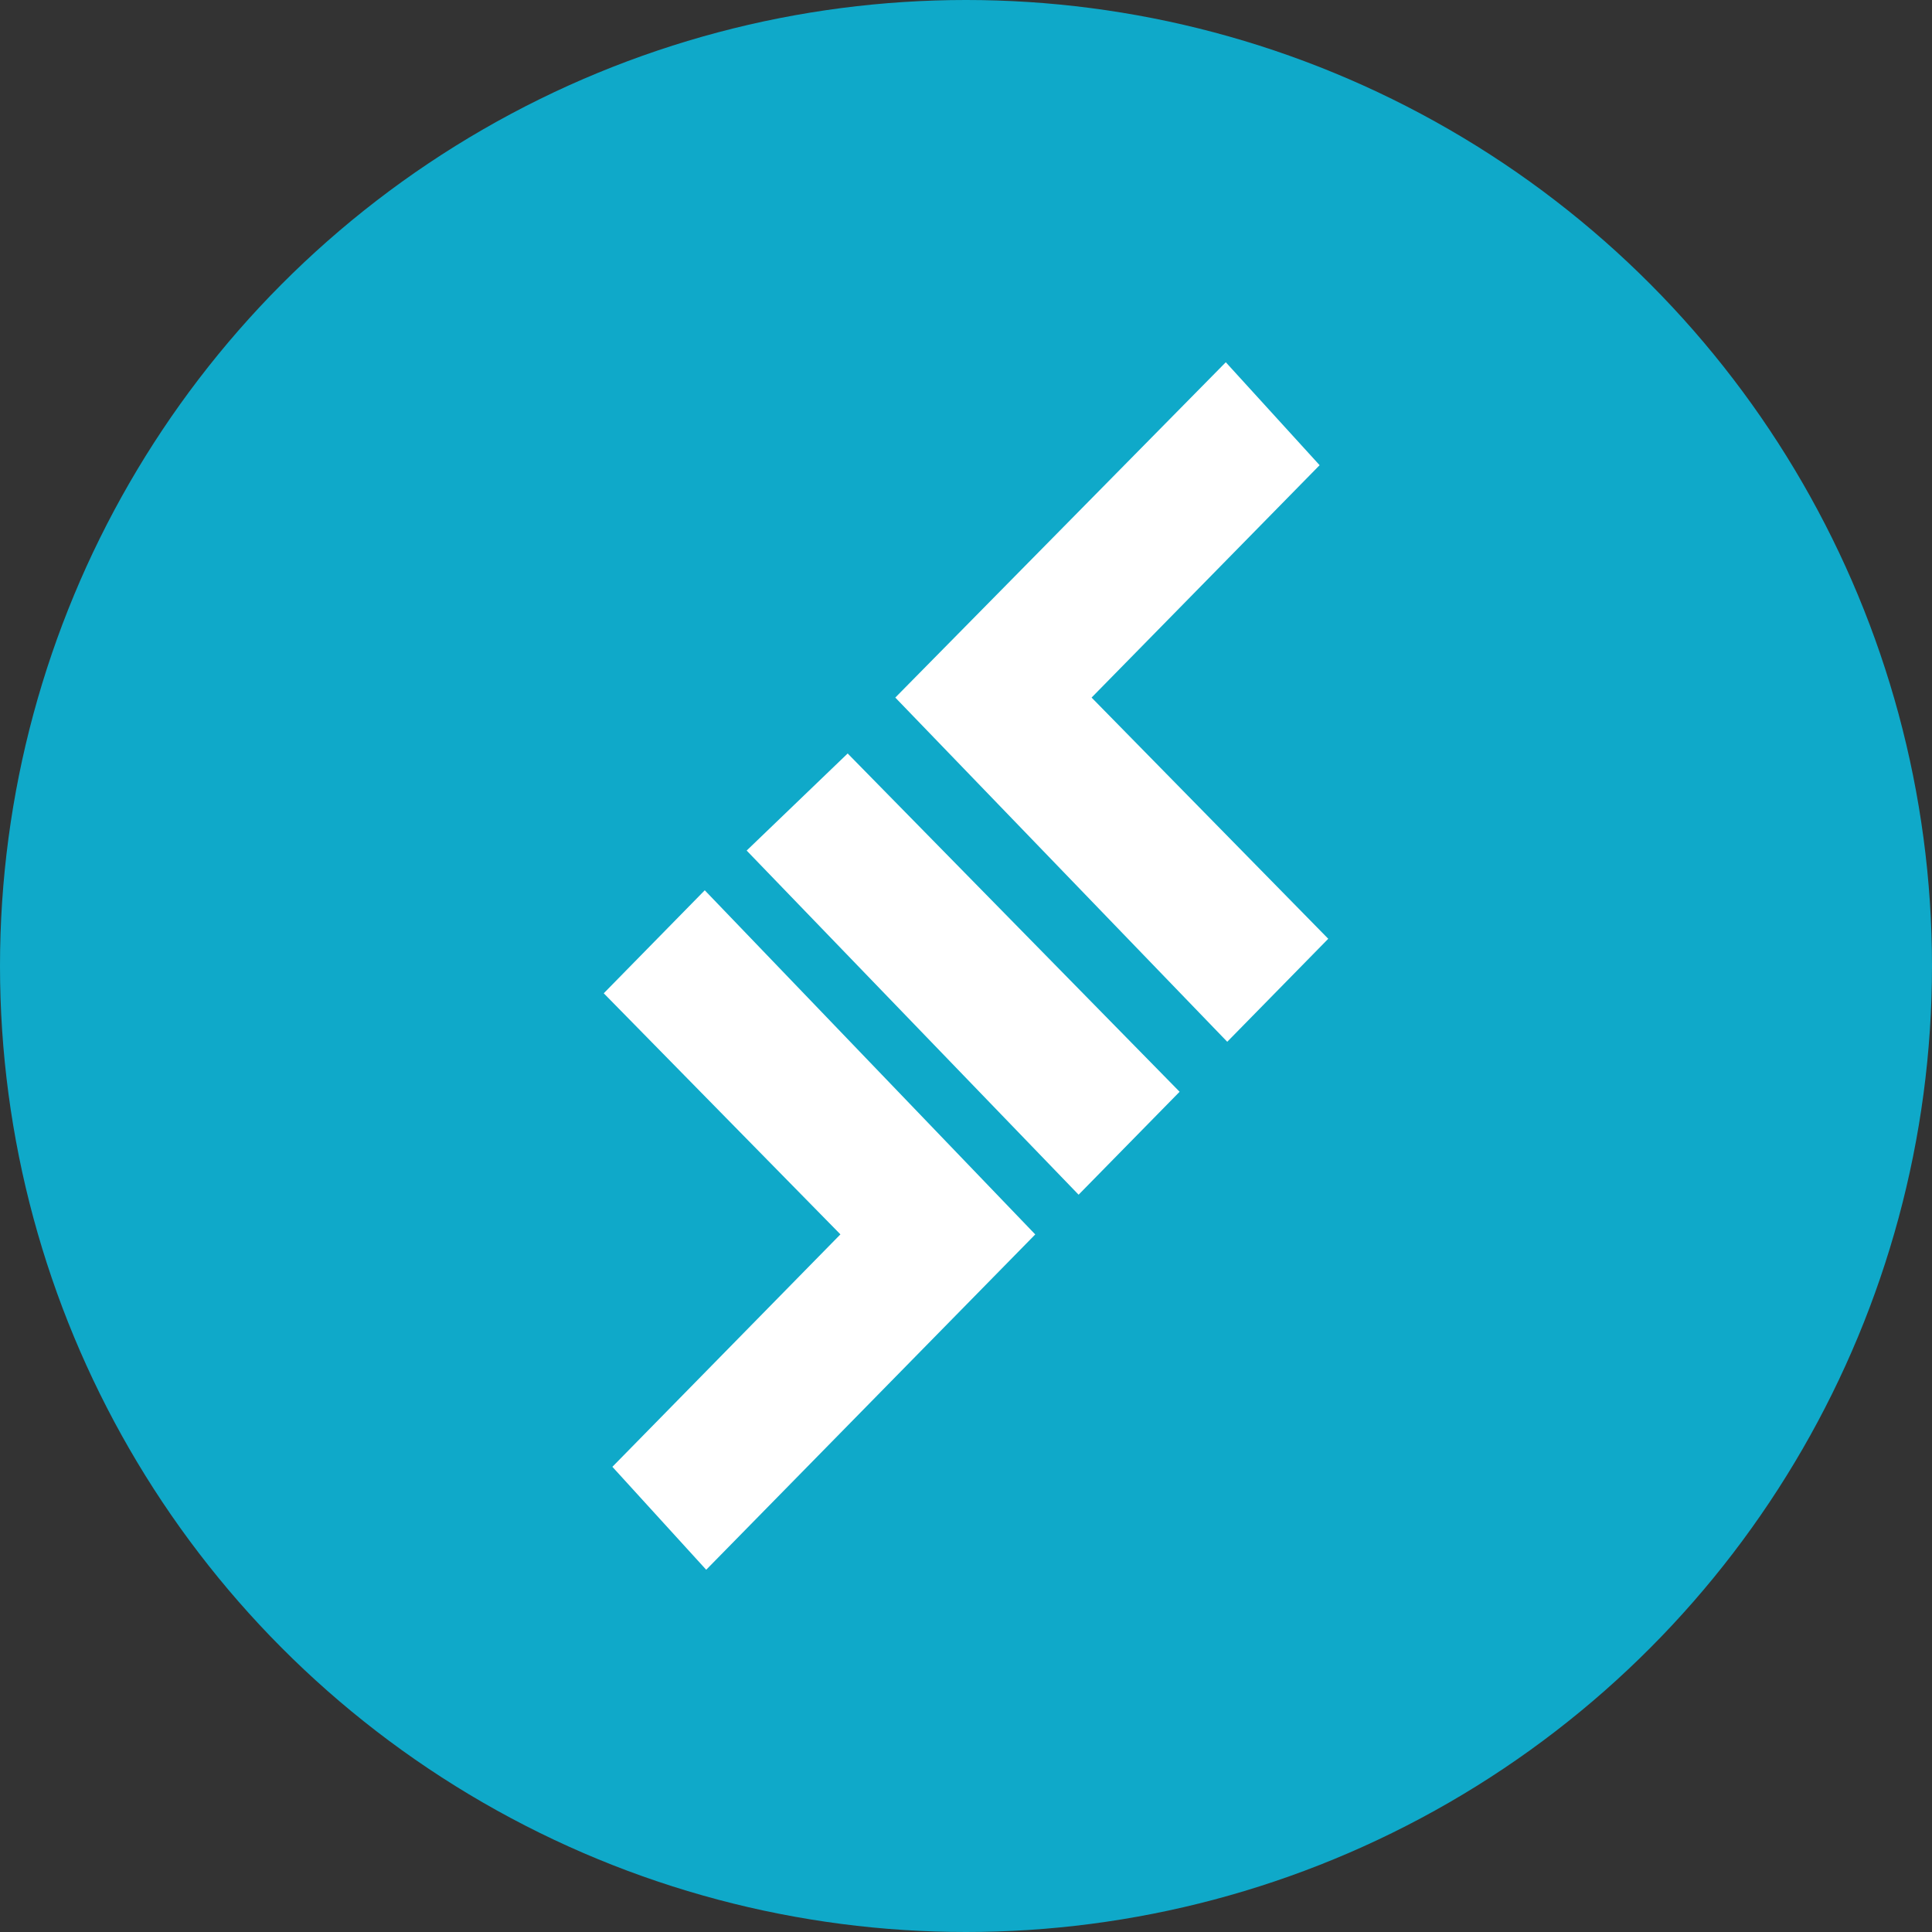
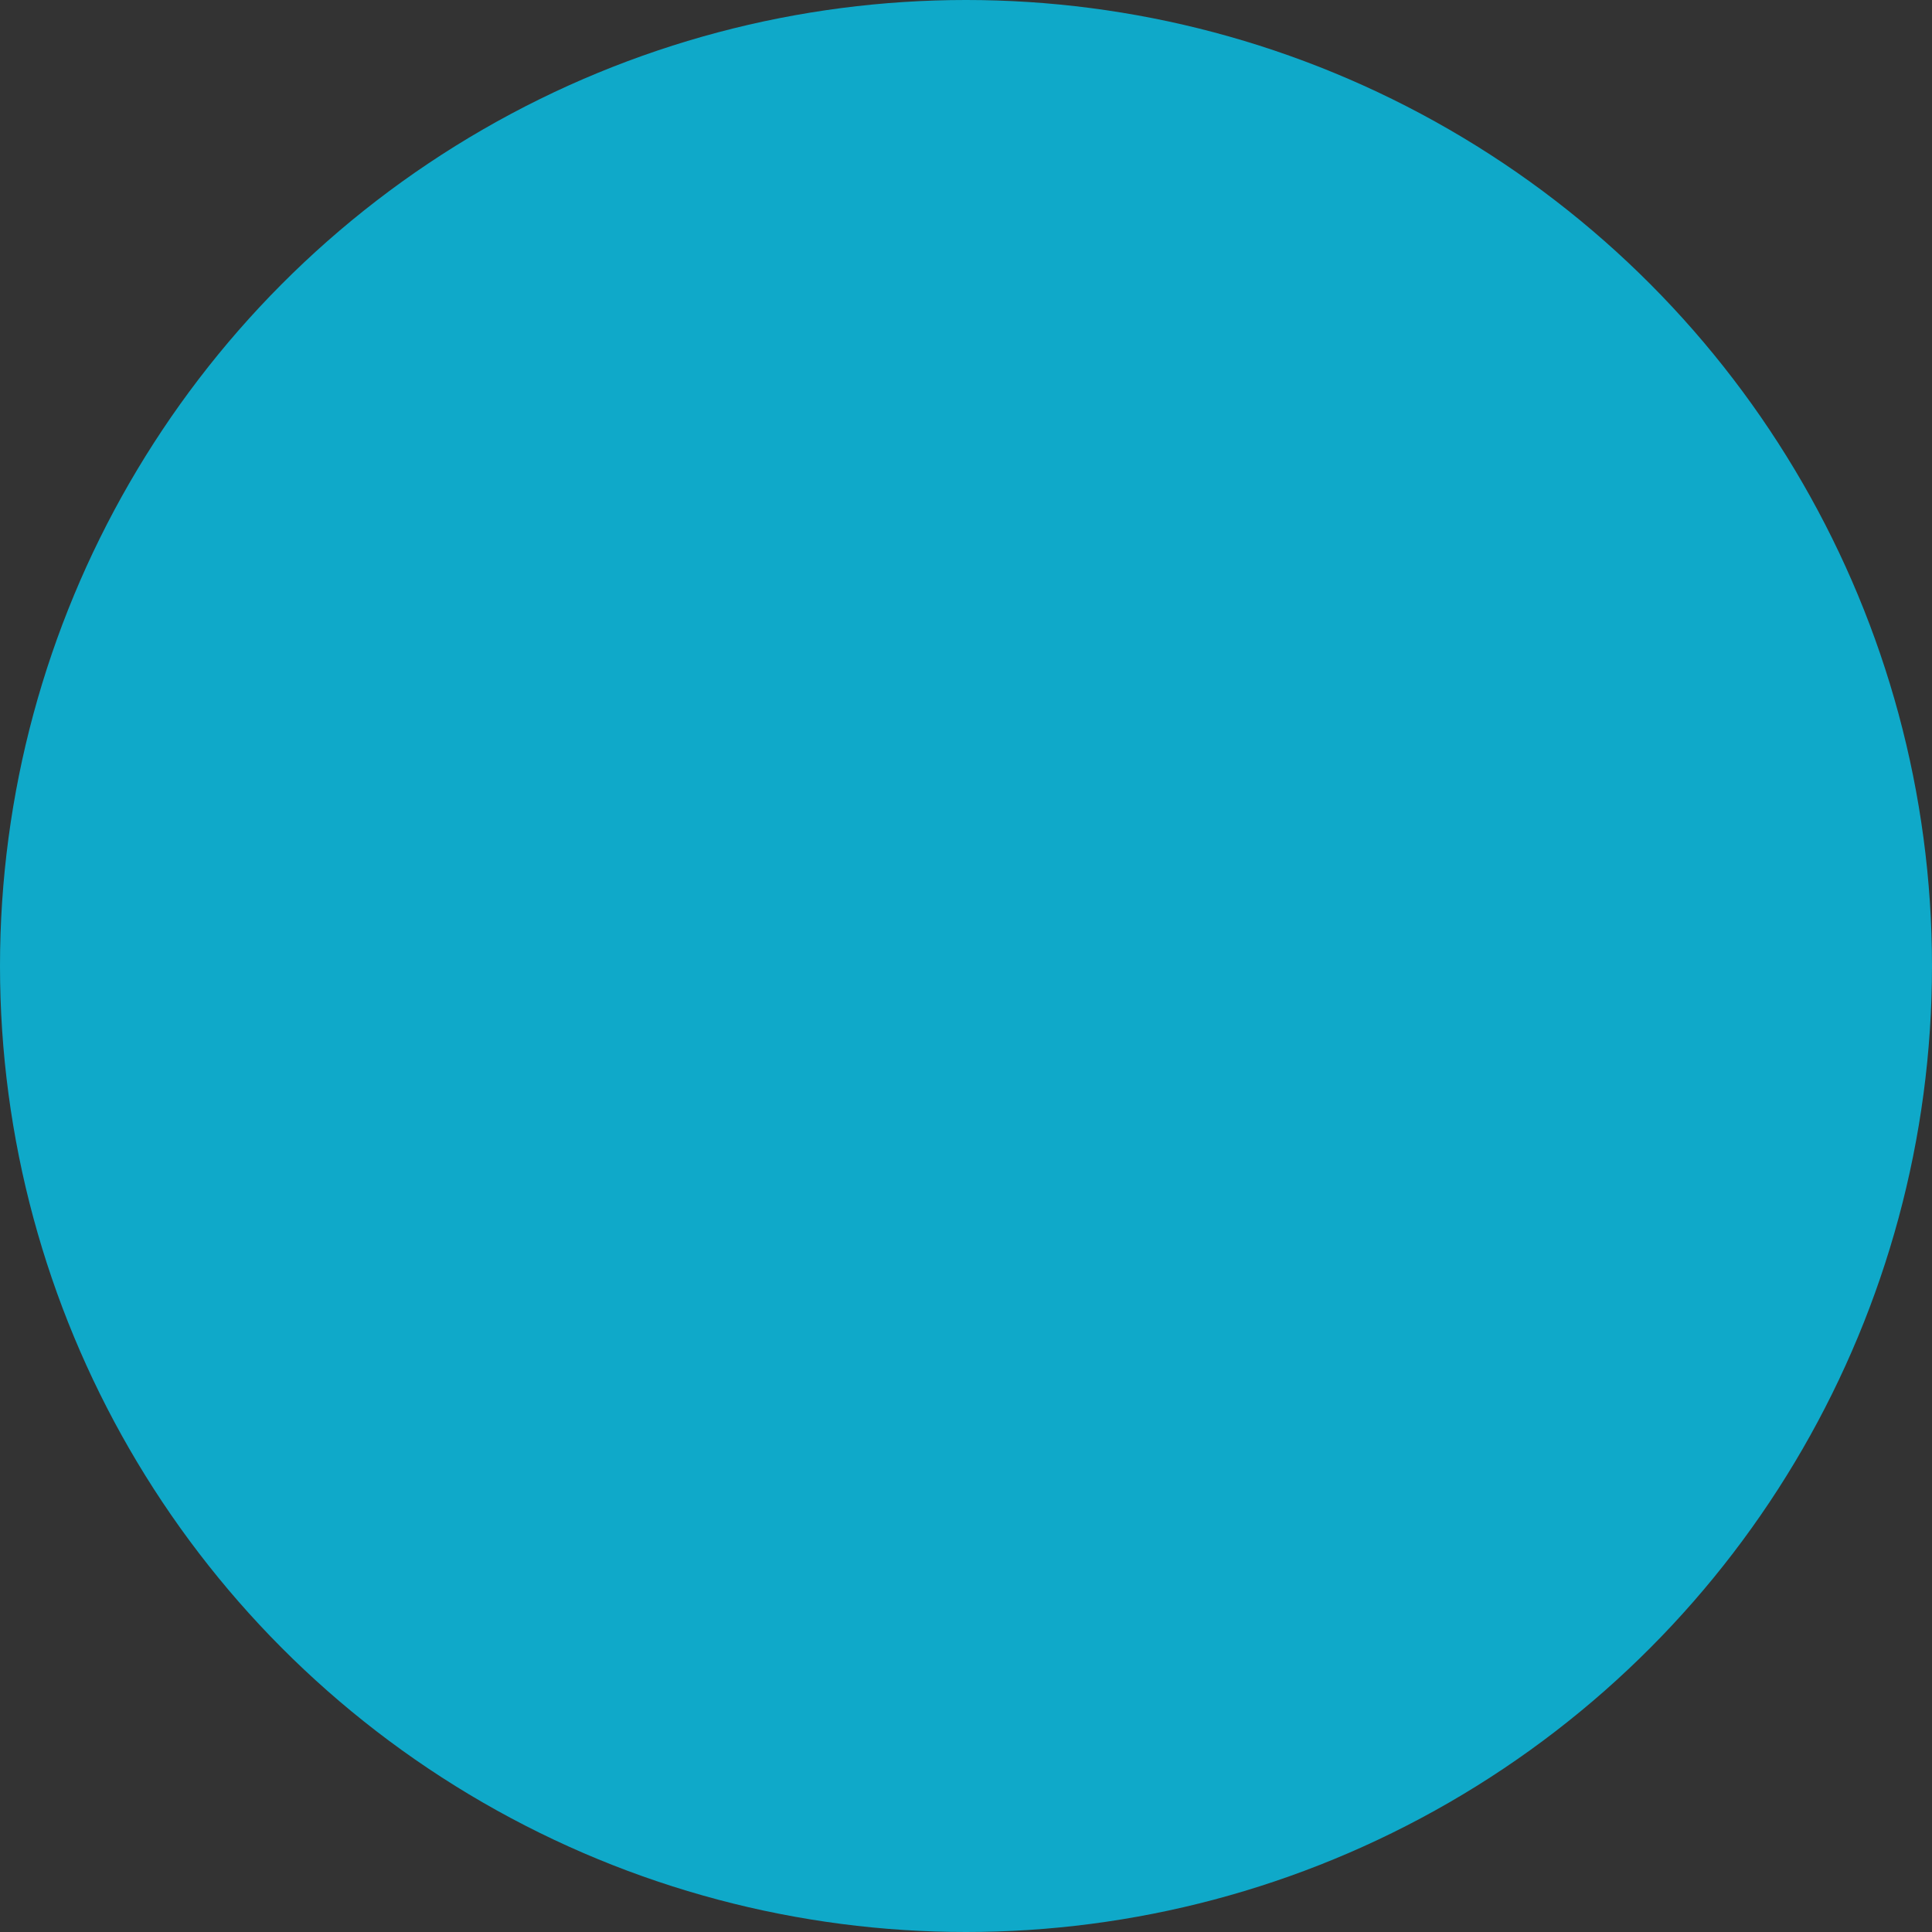
<svg xmlns="http://www.w3.org/2000/svg" width="800" height="800" viewBox="0 0 32 32">
  <rect x="0" y="0" width="32" height="32" fill="#333333" stroke="none" />
  <g fill="none">
    <circle cx="16" cy="16" r="16" fill="#0fa9c9" />
-     <path fill="#fff" d="M17.147 20.446L11.697 26l-1.554-1.705l3.777-3.85L10 16.452l1.673-1.706zm3.18-3.191L22 15.549l-3.92-3.995l3.777-3.849L20.303 6l-5.474 5.554zm-7.96-3.167l5.498 5.7l1.673-1.705l-5.498-5.603z" />
  </g>
</svg>